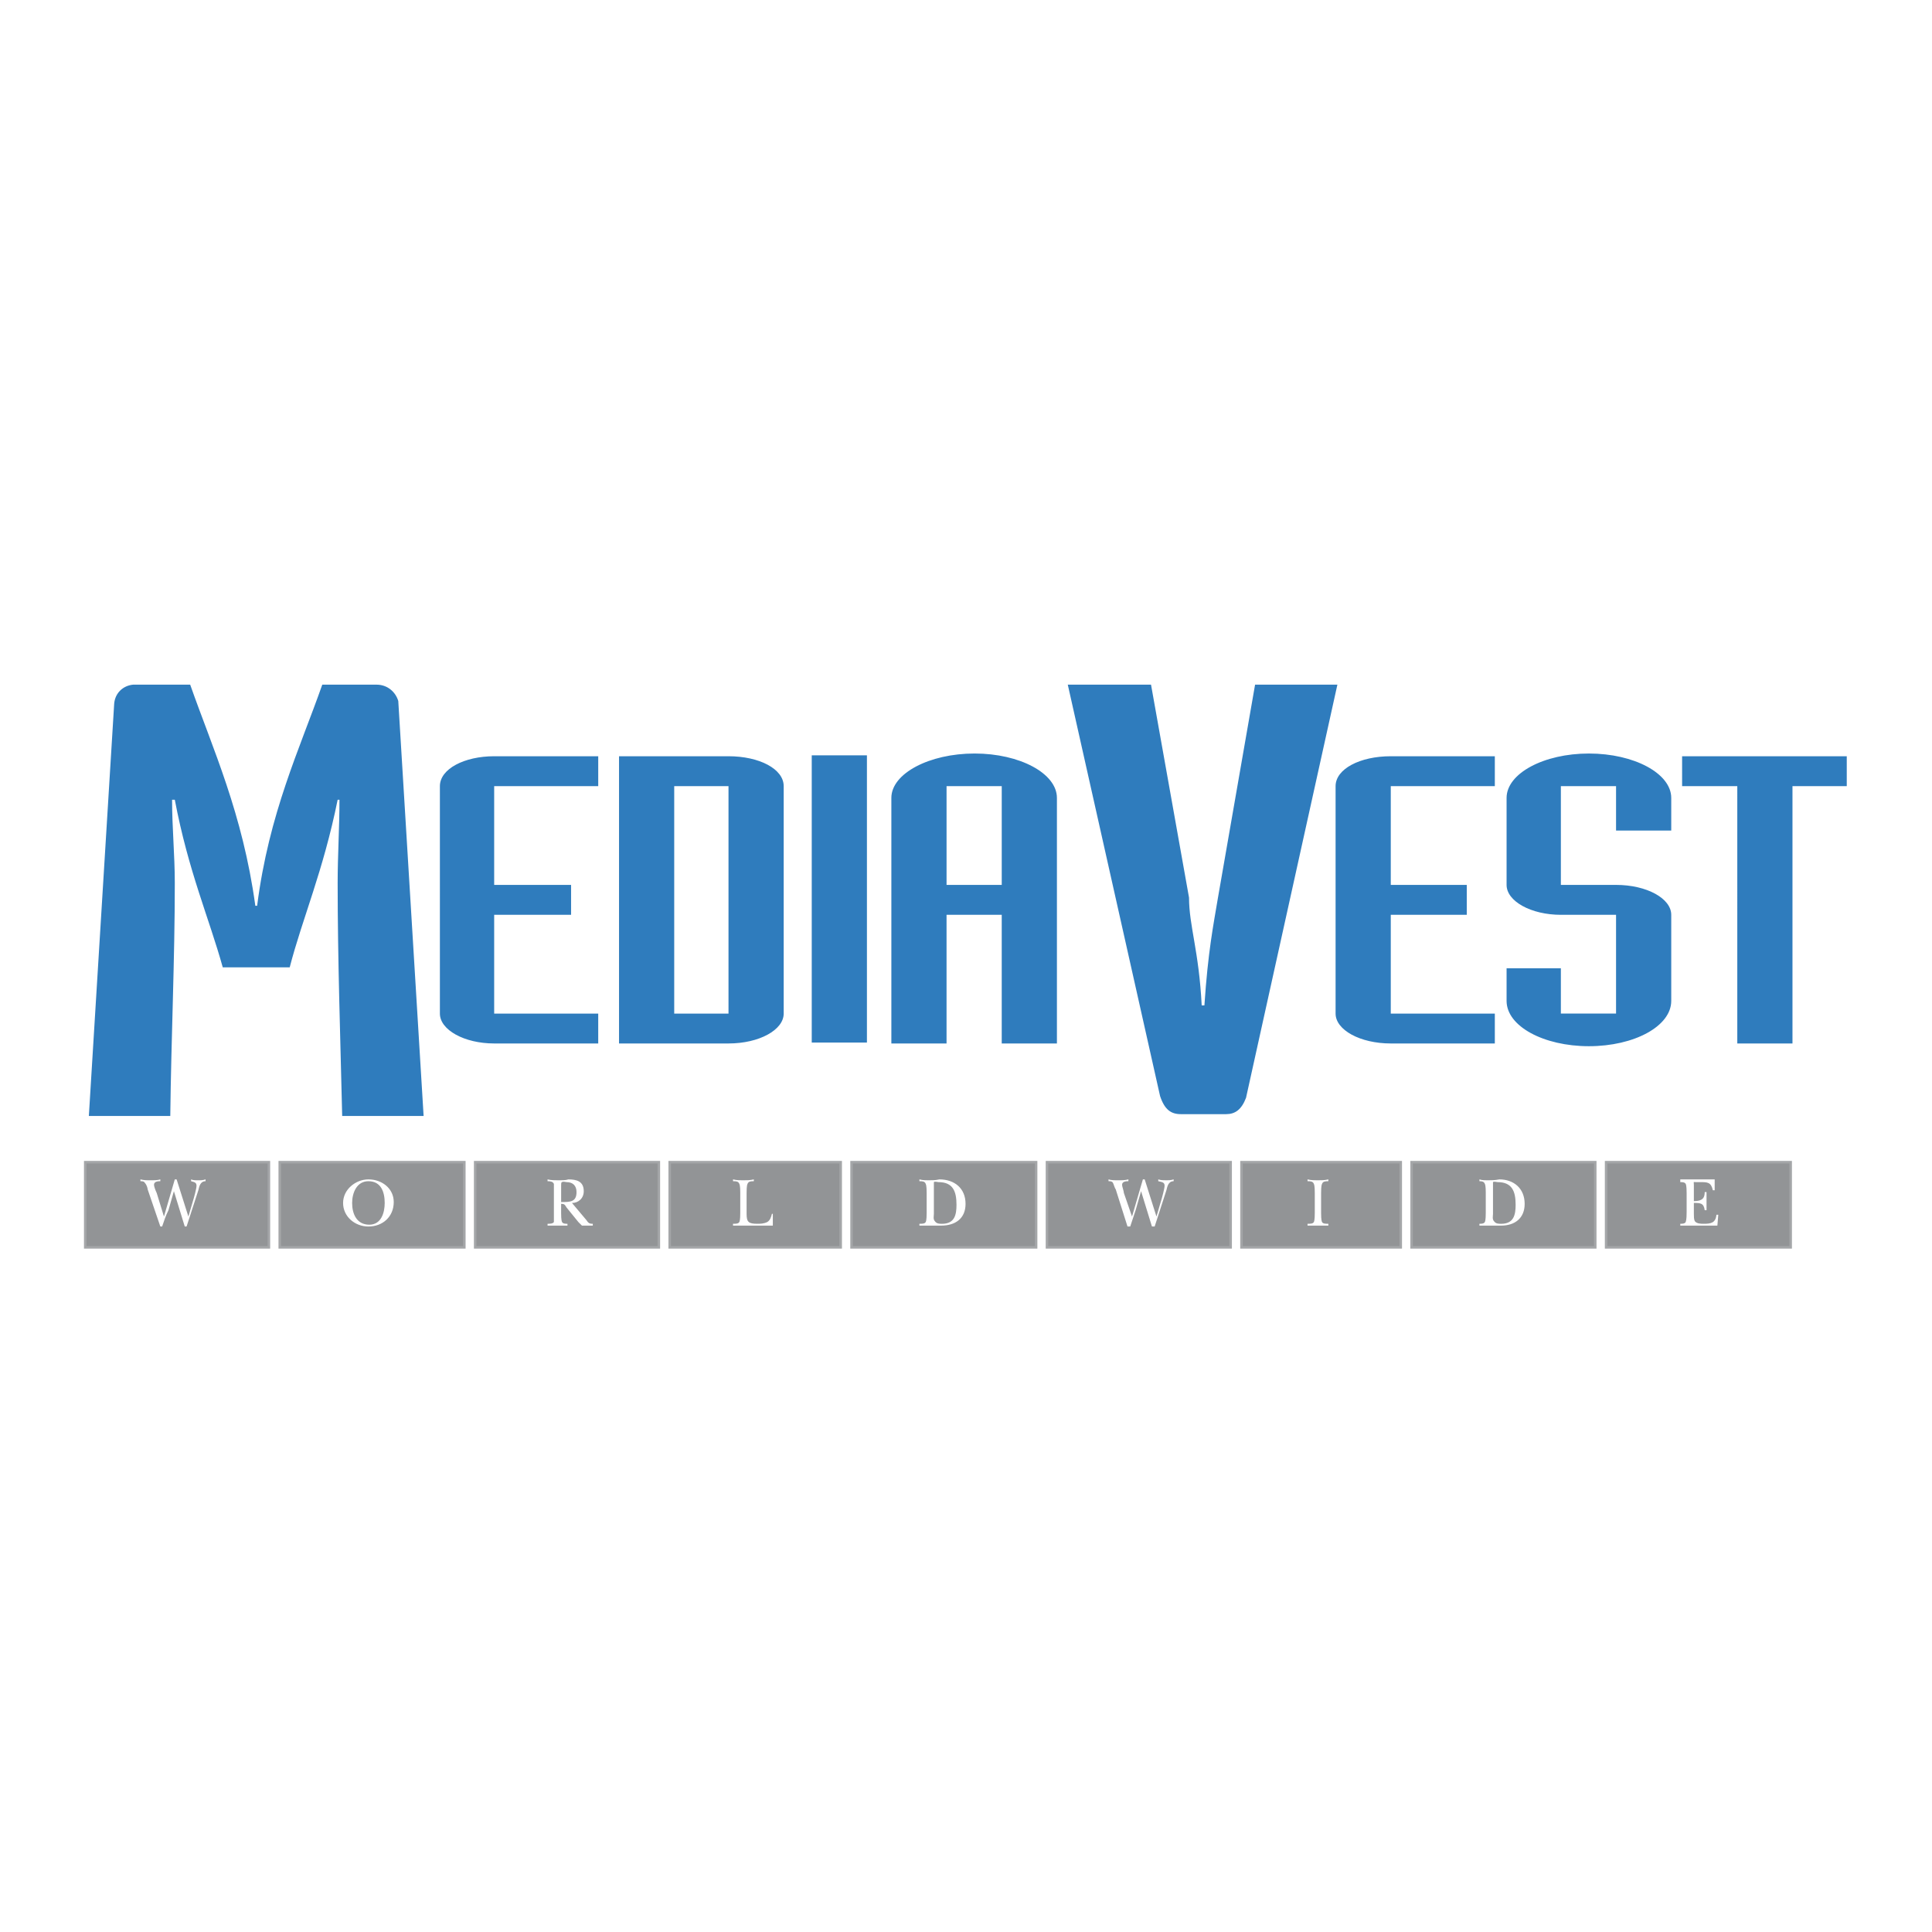
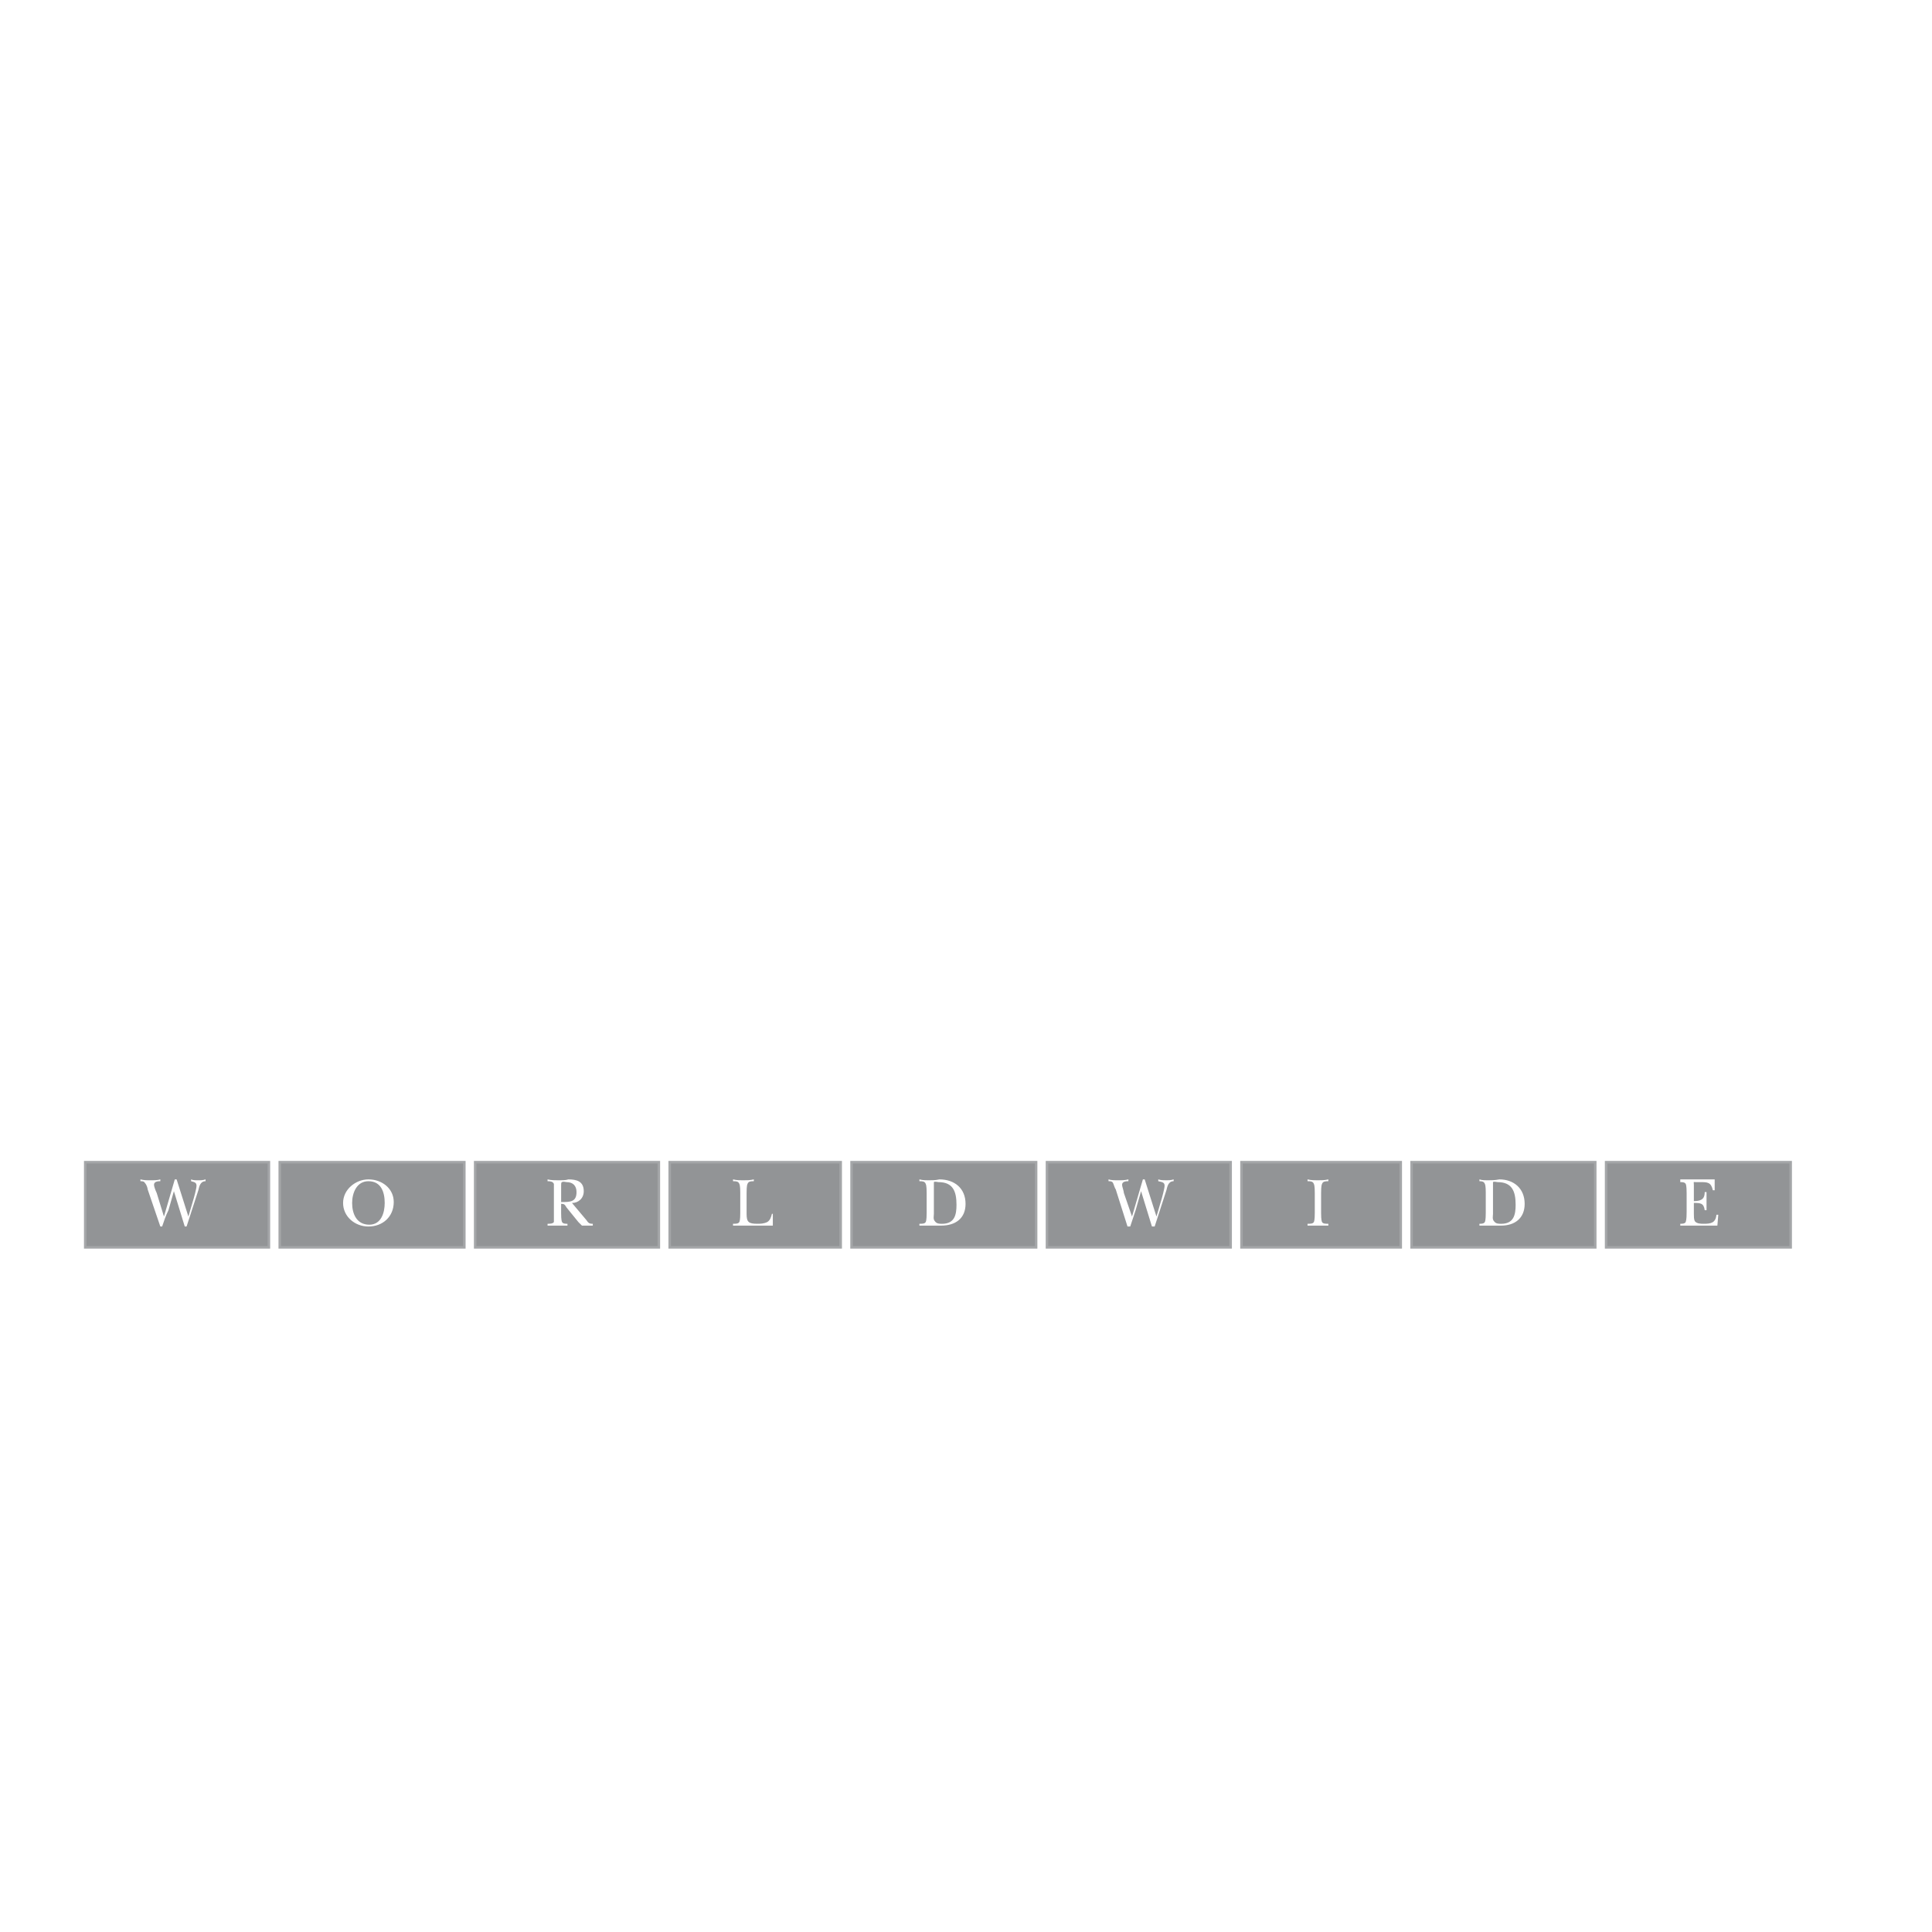
<svg xmlns="http://www.w3.org/2000/svg" width="2500" height="2500" viewBox="0 0 192.756 192.756">
  <g fill-rule="evenodd" clip-rule="evenodd">
-     <path fill="#fff" d="M0 0h192.756v192.756H0V0z" />
-     <path d="M59.685 78.433H49.304v9.854h7.673v2.984h-7.673v9.854h10.381v2.982H49.304c-2.979 0-5.416-1.355-5.416-2.982V78.433c0-1.718 2.438-2.983 5.416-2.983h10.381v2.983zM61.761 75.45h10.922c3.069 0 5.506 1.266 5.506 2.983v22.692c0 1.627-2.437 2.982-5.506 2.982H61.761V75.45zm5.506 25.675h5.416V78.433h-5.416v22.692zM80.988 75.359h5.506v28.659h-5.506V75.359zM88.931 79.608c0-2.441 3.791-4.43 8.305-4.43 4.512 0 8.213 1.989 8.213 4.43v24.499h-5.506V91.271h-5.506v12.837h-5.506v-24.5zm5.507 8.679h5.506v-9.854h-5.506v9.854zM149.139 78.433h-10.381v9.854h7.582v2.984h-7.582v9.854h10.381v2.982h-10.381c-3.068 0-5.506-1.355-5.506-2.982V78.433c0-1.718 2.438-2.983 5.506-2.983h10.381v2.983zM150.312 96.604h5.416v4.521h5.506v-9.854h-5.506c-2.979 0-5.416-1.356-5.416-2.984v-8.678c0-2.441 3.701-4.43 8.213-4.43 4.514 0 8.215 1.989 8.215 4.43v3.254h-5.506v-4.43h-5.506v9.854h5.506c3.068 0 5.506 1.356 5.506 2.984v8.589c0 2.531-3.701 4.52-8.215 4.52-4.512 0-8.213-1.988-8.213-4.52v-3.256zM173.33 78.433h-5.506V75.45h16.428v2.983h-5.416v25.674h-5.506V78.433z" fill="#2f7cbd" />
    <path fill="#929496" stroke="#a4a6a8" stroke-width=".251" stroke-miterlimit="2.613" d="M8.504 124.449h18.324v-8.498H8.504v8.498zM27.911 124.449h18.415v-8.498H27.911v8.498zM47.409 124.449h18.324v-8.498H47.409v8.498zM66.816 124.449h17.06v-8.498h-17.06v8.498zM84.959 124.449h18.414v-8.498H84.959v8.498zM104.457 124.449h18.324v-8.498h-18.324v8.498zM123.863 124.449h15.889v-8.498h-15.889v8.498zM140.834 124.449h18.324v-8.498h-18.324v8.498zM160.242 124.449h18.414v-8.498h-18.414v8.498z" />
    <path d="M17.35 118.844l-.542 1.898c-.271.543-.451 1.084-.632 1.627h-.18l-1.264-3.707c0-.09-.09-.451-.271-.633-.09-.18-.271-.18-.451-.18v-.182c.361.09.632.09.993.09s.722 0 .993-.09v.182c-.18 0-.632 0-.632.361 0 .18.18.633.271.814l.722 2.35 1.083-3.707h.181l1.174 3.707.451-1.537c.09-.271.361-1.266.361-1.537 0-.361-.271-.361-.542-.451v-.182c.181.09.452.09.723.09.271 0 .451 0 .722-.09v.182c-.542 0-.632.541-.722.904l-1.174 3.615h-.181l-1.083-3.524zM34.23 120.02c0-1.357 1.264-2.352 2.527-2.352 1.354 0 2.527.904 2.527 2.26 0 1.447-1.083 2.441-2.527 2.441-1.354 0-2.527-.994-2.527-2.349zm.902 0c0 1.084.452 2.168 1.715 2.168 1.173 0 1.535-1.174 1.535-2.168 0-1.086-.361-2.17-1.625-2.17-1.173 0-1.625 1.175-1.625 2.17zM58.511 121.736c.181.271.271.361.632.361v.182H58.06l-.361-.361-1.173-1.447c-.181-.271-.181-.361-.542-.361v.904c0 .18 0 .723.09.904.09.18.361.18.542.18v.182H54.63v-.182c.181 0 .542 0 .632-.18v-2.892-.904c-.09-.271-.451-.271-.632-.271v-.182c.361.09.812.09 1.173.09.271 0 .632 0 .903-.09.812 0 1.535.182 1.535 1.176 0 .723-.542 1.176-1.174 1.176l1.444 1.715zm-2.527-1.808c.903 0 1.535 0 1.535-.994 0-.633-.361-.994-.993-.994-.09 0-.361-.09-.451 0-.09 0-.09.182-.09.271v1.717h-.001zM73.857 119.025c0-.182 0-.725-.091-.904-.09-.271-.361-.271-.632-.271v-.182c.361.09.723.09.993.09.361 0 .722 0 1.083-.09v.182c-.271 0-.541 0-.632.271-.09.18-.09.723-.09.904v2.078c0 .814.181.994 1.083.994.271 0 .632 0 .993-.18.271-.182.36-.453.451-.814h.09v1.176H73.133v-.182c.271 0 .542 0 .632-.18.091-.182.091-.725.091-.904v-1.988h.001zM92.452 119.025c0-.182 0-.725-.091-.904-.09-.271-.36-.271-.632-.271v-.182c.361.09.632.09.903.09.361 0 .722 0 1.083-.09 1.535 0 2.618.904 2.618 2.441 0 1.445-.993 2.17-2.437 2.17h-2.167v-.182c.271 0 .542 0 .632-.18.091-.182.091-.725.091-.904v-1.988zm.721 2.079c0 .182-.09.543.091.723.18.271.451.271.722.271 1.264 0 1.444-.904 1.444-1.898 0-1.355-.361-2.26-1.805-2.26-.09 0-.361-.09-.452 0v3.164zM113.844 118.844l-.541 1.898-.541 1.627h-.271l-1.174-3.707c-.09-.09-.18-.451-.27-.633-.09-.18-.271-.18-.451-.18v-.182c.27.09.631.09.992.09s.633 0 .992-.09v.182c-.18 0-.631 0-.631.361 0 .18.18.633.18.814l.812 2.35 1.084-3.707h.18l1.174 3.707.451-1.537c.09-.271.361-1.266.361-1.537 0-.361-.271-.361-.631-.451v-.182c.27.09.541.09.811.09.182 0 .453 0 .723-.09v.182c-.541 0-.631.541-.723.904l-1.172 3.615h-.271l-1.084-3.524zM131.176 119.025c0-.182 0-.725-.09-.904-.092-.271-.361-.271-.633-.271v-.182c.361.09.723.09.994.09.359 0 .721 0 1.082-.09v.182c-.271 0-.541 0-.631.271-.092.18-.092.723-.092.904v1.988c0 .18 0 .723.092.904.09.18.359.18.631.18v.182h-2.076v-.182c.271 0 .541 0 .633-.18.09-.182.09-.725.09-.904v-1.988zM148.236 119.025c0-.182 0-.725-.09-.904-.092-.271-.361-.271-.543-.271v-.182c.271.09.543.09.812.09.361 0 .723 0 1.174-.09 1.445 0 2.527.904 2.527 2.441 0 1.445-.992 2.17-2.348 2.17h-2.166v-.182c.182 0 .451 0 .543-.18.09-.182.09-.725.09-.904v-1.988h.001zm.721 2.079c0 .182-.09.543.092.723.18.271.451.271.721.271 1.266 0 1.445-.904 1.445-1.898 0-1.355-.361-2.26-1.805-2.26-.092 0-.361-.09-.453 0v3.164zM168.275 119.025c0-.182 0-.725-.09-.904-.092-.182-.361-.182-.543-.182v-.271h3.432v1.086h-.182c-.18-.814-.541-.814-1.264-.814h-.451c-.271 0-.18-.09-.18.271v1.627c.902 0 1.082-.361 1.082-.904h.182V120.742h-.182c-.09-.723-.451-.723-1.082-.723v1.084c0 .271 0 .543.09.723.18.271.631.271.902.271.723 0 1.174-.09 1.264-.904h.18l-.09 1.086h-3.701v-.182c.182 0 .451 0 .543-.18.09-.271.09-.725.09-.996v-1.896z" fill="#fff" />
-     <path d="M37.57 68.308h-5.416c-2.257 6.419-5.326 12.837-6.499 22.059h-.181c-1.264-9.221-4.243-15.64-6.499-22.059h-5.687c-.993.09-1.805.814-1.896 1.898L8.865 111.34h8.124c.091-7.775.451-15.549.451-23.234 0-2.802-.271-5.515-.271-8.317h.271c1.354 7.142 3.431 11.843 4.785 16.725h6.679c1.264-4.882 3.34-9.583 4.784-16.725h.181c0 2.802-.181 5.515-.181 8.317 0 7.685.271 15.458.452 23.234h8.124l-2.528-41.405c-.271-.904-1.083-1.627-2.166-1.627zM125.219 68.308l-3.701 21.245c-.451 2.712-.994 5.334-1.354 10.758h-.271c-.271-5.424-1.264-7.956-1.264-10.758l-3.791-21.245h-8.305l9.207 41.044c.451 1.355 1.084 1.807 2.076 1.807h4.514c.902 0 1.533-.451 1.986-1.627l9.115-41.224h-8.212z" fill="#2f7cbd" />
  </g>
</svg>